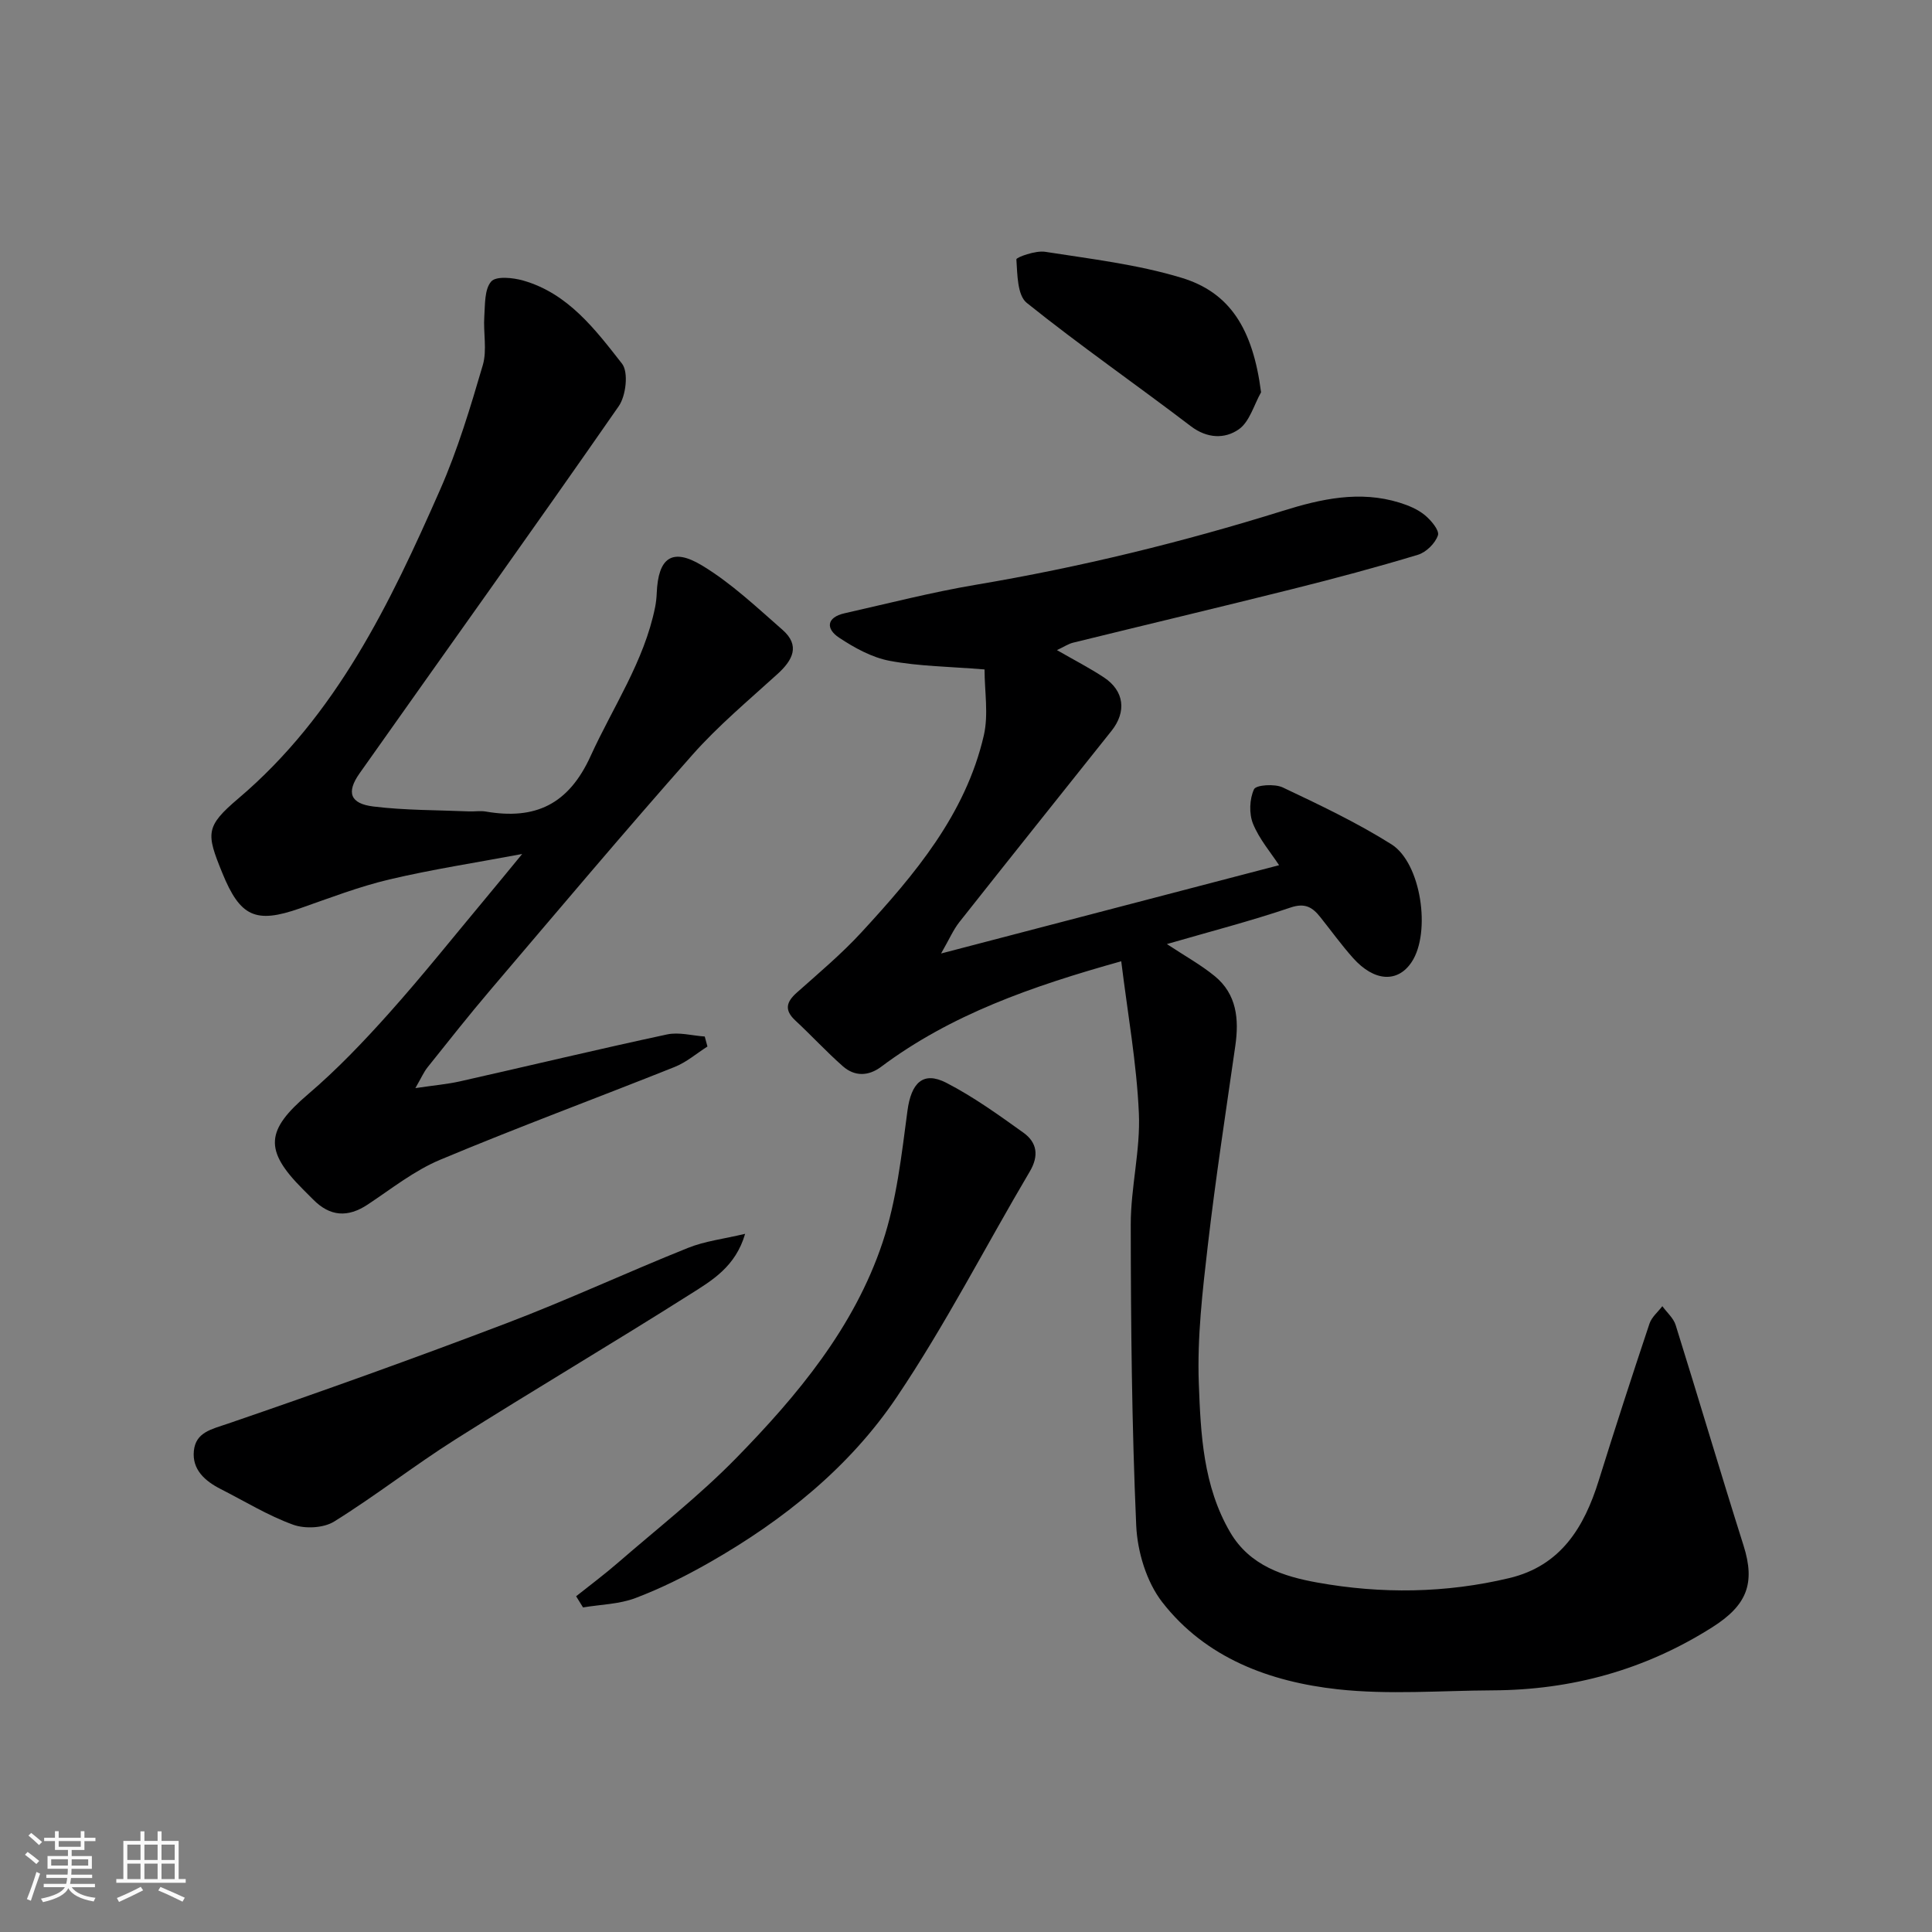
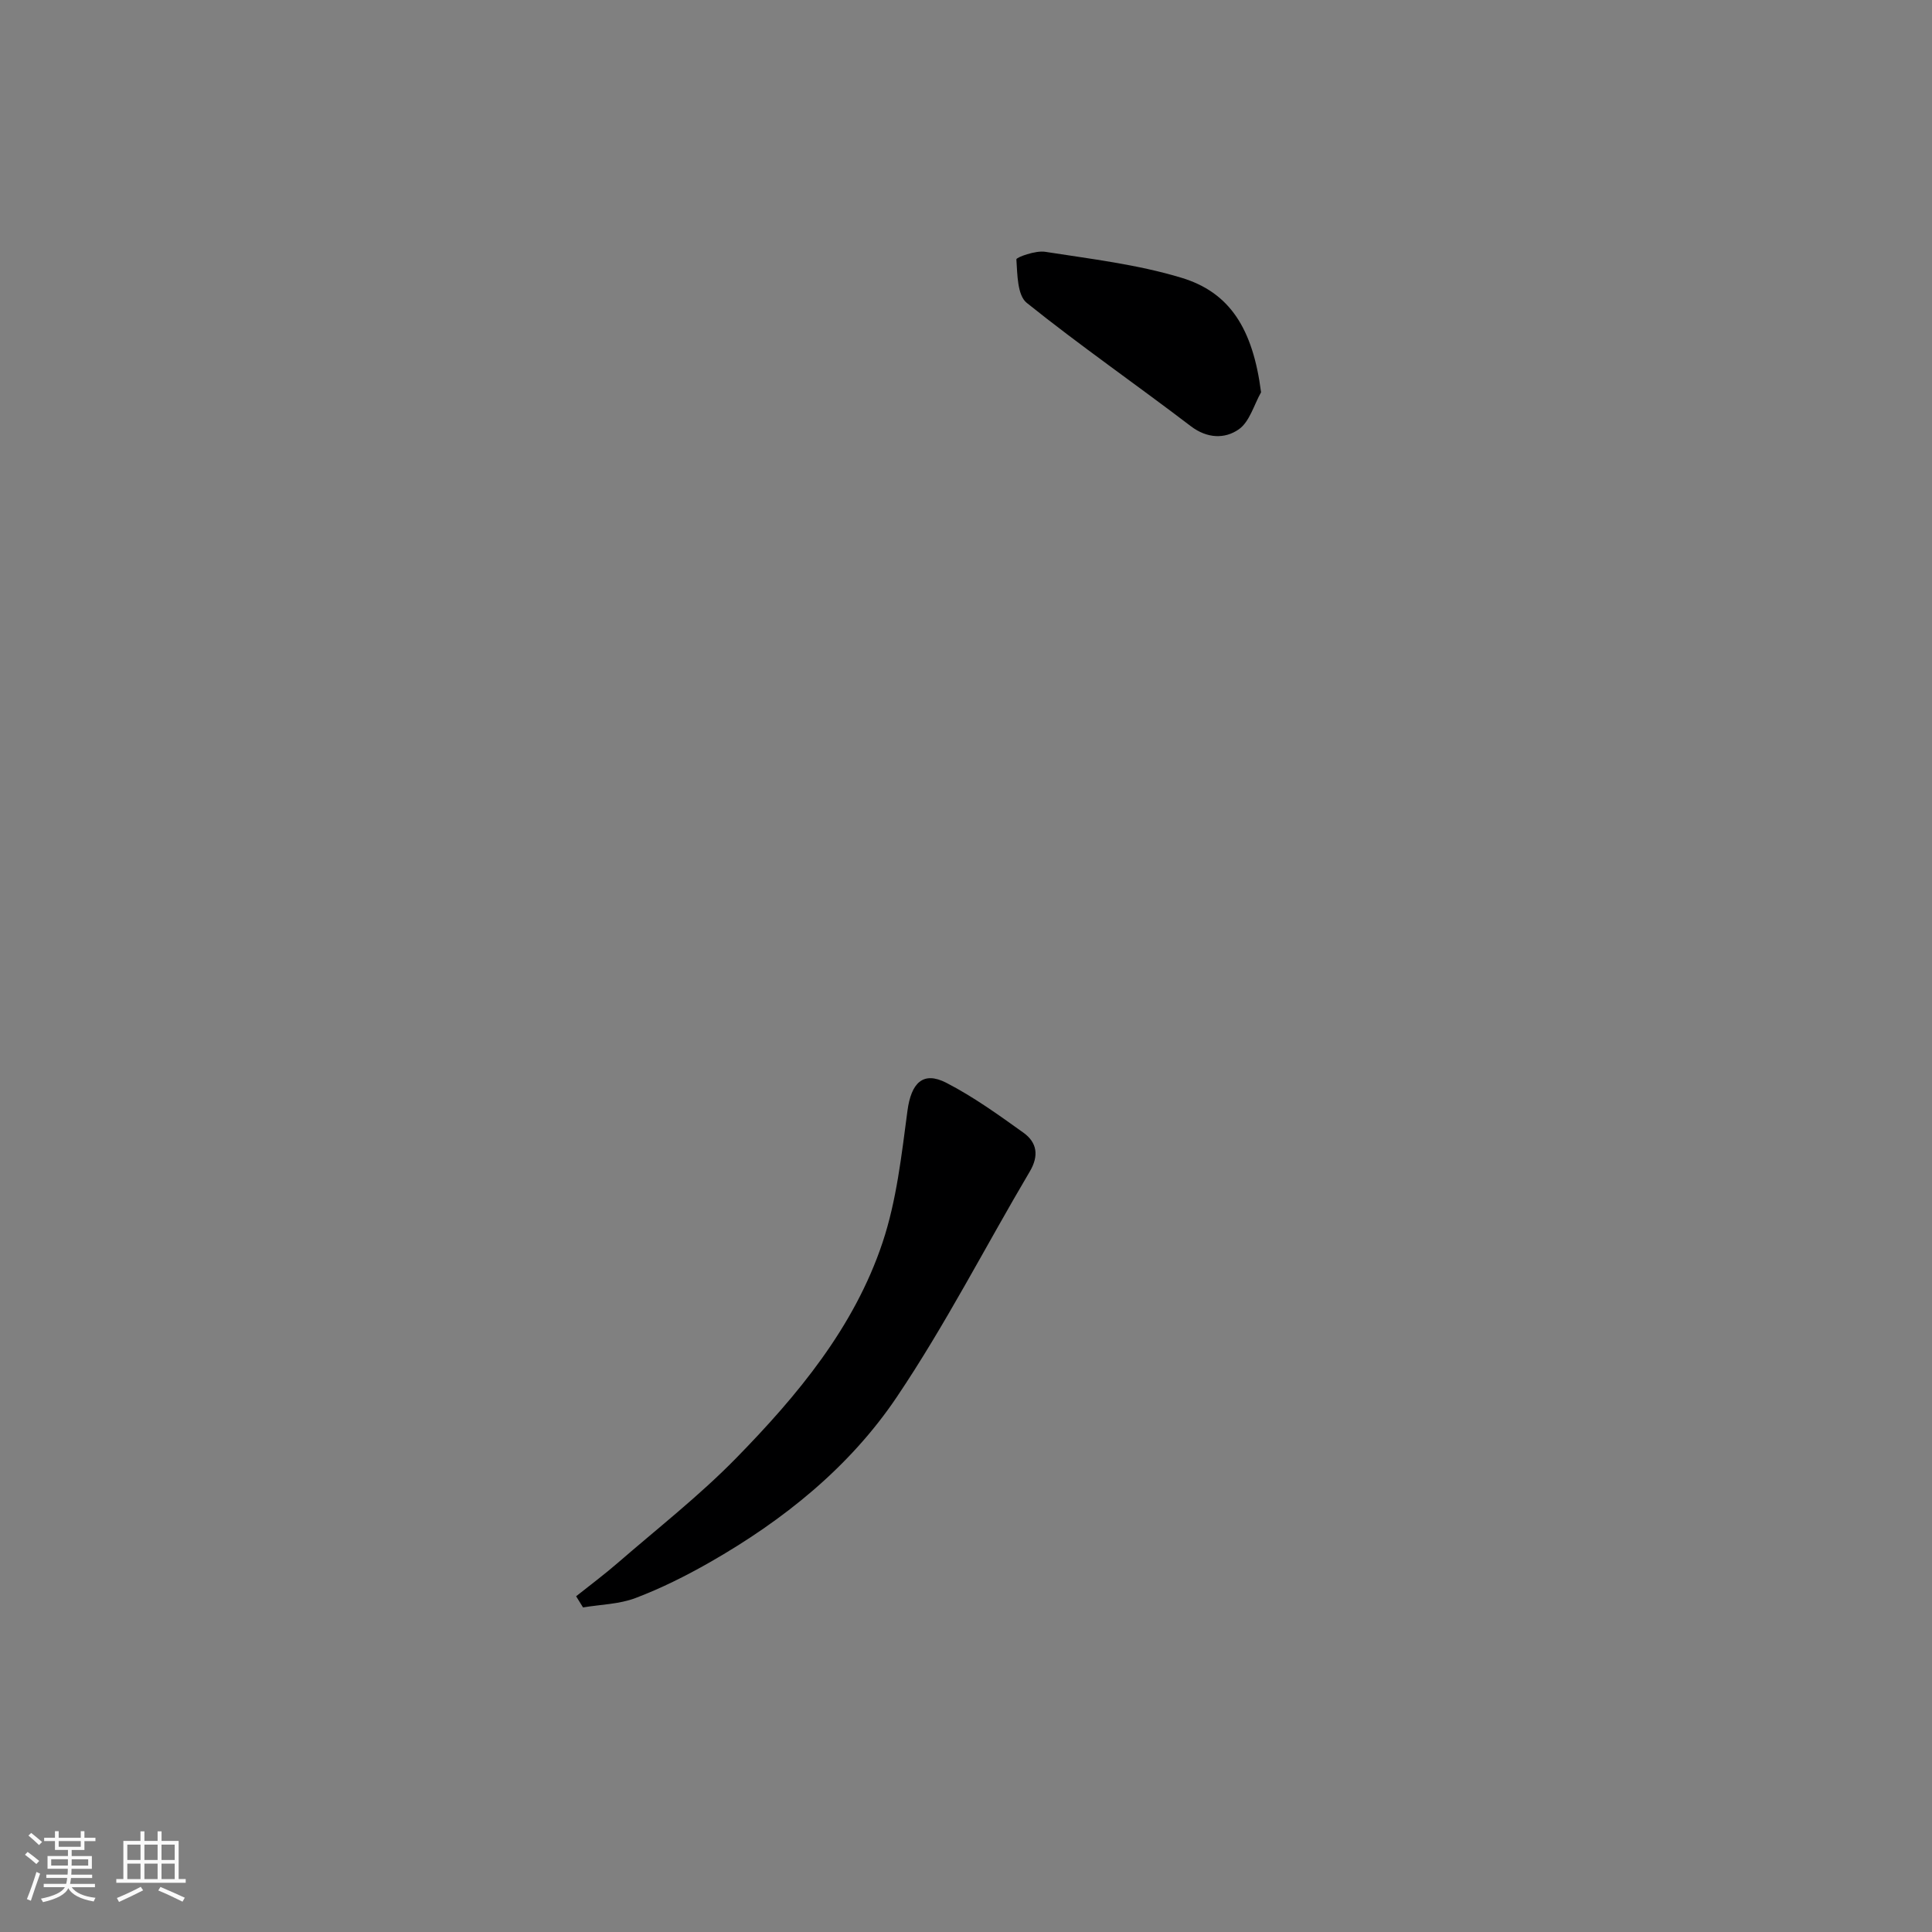
<svg xmlns="http://www.w3.org/2000/svg" enable-background="new 0 0 400 400" viewBox="0 0 400 400">
  <rect x="0" y="0" width="400" height="400" fill="#808080" stroke="none" />
  <path d="m5.17 384 .55-.58c.85.61 1.65 1.24 2.4 1.87l-.59.64c-.83-.73-1.62-1.38-2.36-1.93m1.22 9.53-.82-.34c.71-1.76 1.37-3.64 1.98-5.63.24.13.5.25.76.36-.6 1.67-1.24 3.54-1.92 5.61m-.5-13.5.57-.54c.56.44 1.31 1.06 2.26 1.87l-.64.64c-.68-.66-1.41-1.32-2.19-1.97m3.25.46h2.24v-1.36h.77v1.36h4.57v-1.36h.76v1.36h2.28v.69h-2.28v1.84h-2.64v1.26h4.18v2.64h-4.21c0 .45-.02.86-.05 1.21h4.32v.69h-4.38c-.04.34-.1.75-.19 1.22h5.15v.69h-4.82c.87 1.19 2.51 1.92 4.93 2.19-.17.31-.3.57-.37.76-2.77-.49-4.52-1.41-5.26-2.76-.56 1.26-2.3 2.23-5.24 2.9-.12-.24-.26-.48-.43-.72 2.73-.55 4.38-1.34 4.96-2.38h-4.38v-.69h4.65c.1-.38.17-.79.21-1.22h-4.32v-.69h4.4c.03-.34.05-.75.05-1.21h-4.2v-2.64h4.23v-1.26h-2.69v-1.84h-2.24zm1.46 4.46v1.29h3.45c.01-.4.02-.57.01-.53v-.32-.45h-3.46zm1.55-2.59h4.57v-1.19h-4.57zm6.11 2.59h-3.42v.77c-.01.19-.01.37-.02.53h3.44z" fill="#fafafa" />
  <path d="m32.63 379.16h.82v1.98h3.54v7.89h1.46v.78h-14.37v-.78h1.46v-7.89h3.54v-1.98h.82v1.98h2.73zm-3.49 11.48.5.73c-1.61.82-3.28 1.63-5 2.41-.13-.27-.28-.55-.44-.82 1.75-.72 3.4-1.49 4.94-2.32m-2.78-5.55h2.73v-3.18h-2.73zm0 3.95h2.73v-3.2h-2.73zm3.54-3.95h2.73v-3.18h-2.73zm0 3.95h2.73v-3.2h-2.73zm7.89 4.68c-1.84-.92-3.51-1.7-5.02-2.32l.45-.73c1.89.8 3.57 1.55 5.04 2.23zm-1.62-11.81h-2.73v3.18h2.73zm-2.73 7.13h2.73v-3.2h-2.73z" fill="#fafafa" />
  <g fill="#000001">
-     <path d="m232.14 199.02c-18.59 5.2-35.27 11.04-49.73 21.86-2.61 1.95-5.46 2.02-7.89-.11-3.42-3.01-6.52-6.39-9.86-9.49-2.29-2.13-1.9-3.8.29-5.75 4.57-4.07 9.29-8.03 13.42-12.52 11.01-11.96 21.54-24.39 25.32-40.75 1-4.35.15-9.12.15-13.66-7.24-.59-13.54-.64-19.63-1.78-3.68-.69-7.3-2.69-10.49-4.8-2.78-1.84-2.62-4.2 1.14-5.05 9.05-2.04 18.05-4.36 27.18-5.9 21.56-3.63 42.71-8.8 63.57-15.31 7.87-2.46 15.88-4.25 24.12-1.7 1.85.57 3.77 1.37 5.24 2.57 1.3 1.06 3.08 3.18 2.74 4.2-.55 1.65-2.43 3.51-4.14 4.03-8.56 2.59-17.2 4.9-25.88 7.07-15.15 3.79-30.35 7.4-45.52 11.13-1 .25-1.91.87-3.34 1.54 3.61 2.08 6.79 3.71 9.75 5.67 4.18 2.77 4.7 7.08 1.55 11.04-10.51 13.2-21.06 26.38-31.52 39.62-1.23 1.56-2.04 3.47-3.77 6.48 24.27-6.34 47.01-12.28 69.98-18.28-1.72-2.63-4.1-5.39-5.4-8.59-.84-2.09-.73-5.11.21-7.13.42-.91 4.28-1.17 5.95-.38 7.64 3.62 15.34 7.27 22.48 11.76 6.21 3.9 8.24 18.29 4.22 24.37-2.88 4.36-7.75 4.11-12.15-.82-2.39-2.68-4.5-5.61-6.75-8.43-1.62-2.04-3.14-3.05-6.2-2.01-8.26 2.8-16.73 4.99-25.59 7.56 3.66 2.42 7 4.26 9.9 6.63 4.57 3.74 5.06 8.92 4.27 14.42-1.97 13.76-4.09 27.5-5.69 41.3-1.1 9.48-2.22 19.09-1.87 28.58.39 10.51.89 21.27 6.5 30.86 4.08 6.97 11.15 9.16 18.05 10.4 13.2 2.38 26.59 2.22 39.76-.93 10.64-2.55 15.48-10.51 18.49-20.19 3.39-10.87 6.9-21.69 10.51-32.49.45-1.35 1.75-2.41 2.66-3.61.94 1.3 2.31 2.47 2.76 3.92 4.75 15.19 9.25 30.46 14.05 45.63 2.51 7.92.64 12.42-6.48 16.93-13.94 8.83-29.1 12.99-45.47 13.06-10.7.05-21.5.94-32.07-.22-14.04-1.55-27.32-6.45-36.33-18.04-3.27-4.21-5.15-10.47-5.39-15.89-.91-20.74-1.11-41.51-1.13-62.28-.01-7.7 2.03-15.44 1.68-23.09-.46-10.33-2.32-20.62-3.65-31.43z" />
-     <path d="m146.47 216.67c-2.26 1.44-4.36 3.27-6.81 4.24-16.17 6.46-32.51 12.49-48.56 19.22-5.34 2.24-10.07 6.01-14.96 9.25-4.14 2.75-7.82 2.5-11.3-1.03-.7-.71-1.41-1.42-2.12-2.12-8.14-8.15-7.66-12.25 1.06-19.68 5.99-5.11 11.48-10.87 16.74-16.75 7-7.83 13.55-16.06 20.29-24.13 2.3-2.75 4.56-5.54 7.3-8.86-9.63 1.81-18.64 3.18-27.49 5.27-6.3 1.49-12.4 3.85-18.53 5.99-9.15 3.2-12.36 1.78-16.08-7.37-3.32-8.16-3.53-9.56 3.37-15.41 20.28-17.22 31.37-40.35 41.74-63.9 3.65-8.29 6.28-17.08 8.84-25.8.91-3.12.08-6.71.31-10.07.17-2.5.02-5.63 1.43-7.24 1.01-1.16 4.52-.8 6.64-.19 9.28 2.66 14.9 10.12 20.44 17.2 1.38 1.76.83 6.64-.68 8.81-17.69 25.47-35.77 50.68-53.66 76.02-2.78 3.94-1.96 6.27 2.88 6.86 6.53.8 13.16.73 19.75 1.01 1.16.05 2.36-.16 3.49.03 10.23 1.76 17.14-1.42 21.73-11.51 4.64-10.19 11.07-19.56 13.34-30.78.19-.96.3-1.96.34-2.94.3-7.29 3.15-9.47 9.37-5.72 6.04 3.64 11.31 8.64 16.67 13.33 3.7 3.24 2.14 6.26-1.03 9.14-6 5.46-12.29 10.71-17.65 16.77-14.17 16.01-27.94 32.37-41.8 48.65-4.46 5.24-8.73 10.66-13.03 16.04-.75.94-1.24 2.09-2.5 4.28 3.93-.58 6.63-.81 9.25-1.4 14.29-3.22 28.53-6.64 42.85-9.71 2.46-.53 5.2.25 7.81.43.2.68.38 1.38.56 2.07z" />
-     <path d="m119.28 330.49c2.9-2.31 5.88-4.53 8.68-6.96 8.21-7.12 16.82-13.85 24.4-21.59 12.75-13.03 24.5-27.12 30.37-44.71 2.9-8.7 3.93-18.09 5.15-27.26.76-5.7 3.18-8.3 8.06-5.78 5.61 2.89 10.81 6.64 15.96 10.33 2.8 2.01 3.25 4.75 1.3 8.04-9.2 15.56-17.47 31.75-27.55 46.71-9.78 14.52-23.45 25.48-38.7 34.19-4.93 2.81-10.06 5.38-15.36 7.39-3.39 1.29-7.24 1.34-10.88 1.95-.47-.77-.95-1.54-1.43-2.31z" />
-     <path d="m154.27 255.45c-1.98 6.8-6.85 9.65-11.28 12.45-16.12 10.21-32.56 19.91-48.69 30.11-8.54 5.4-16.54 11.68-25.12 17.01-2.19 1.36-6.02 1.55-8.5.65-5.2-1.88-10-4.85-14.97-7.37-3.27-1.66-5.98-4.04-5.57-7.94.4-3.83 3.63-4.44 6.99-5.59 19.38-6.64 38.67-13.55 57.82-20.84 12.63-4.81 24.9-10.52 37.45-15.55 3.51-1.42 7.41-1.87 11.87-2.93z" />
+     <path d="m119.28 330.49c2.9-2.31 5.88-4.53 8.68-6.96 8.21-7.12 16.82-13.85 24.4-21.59 12.75-13.03 24.5-27.12 30.37-44.71 2.9-8.7 3.93-18.09 5.15-27.26.76-5.7 3.18-8.3 8.06-5.78 5.61 2.89 10.81 6.64 15.96 10.33 2.8 2.01 3.25 4.75 1.3 8.04-9.2 15.56-17.47 31.75-27.55 46.71-9.78 14.52-23.45 25.48-38.7 34.19-4.93 2.81-10.06 5.38-15.36 7.39-3.39 1.29-7.24 1.34-10.88 1.95-.47-.77-.95-1.54-1.43-2.31" />
    <path d="m261.09 81.22c-1.48 2.62-2.37 6.09-4.6 7.66-2.88 2.02-6.55 1.95-9.97-.66-11.26-8.59-22.92-16.67-33.95-25.52-1.95-1.57-1.93-5.9-2.14-9-.03-.43 3.99-1.88 5.94-1.57 9.46 1.48 19.09 2.61 28.21 5.37 10.01 3.01 14.81 10.51 16.51 23.72z" />
  </g>
</svg>